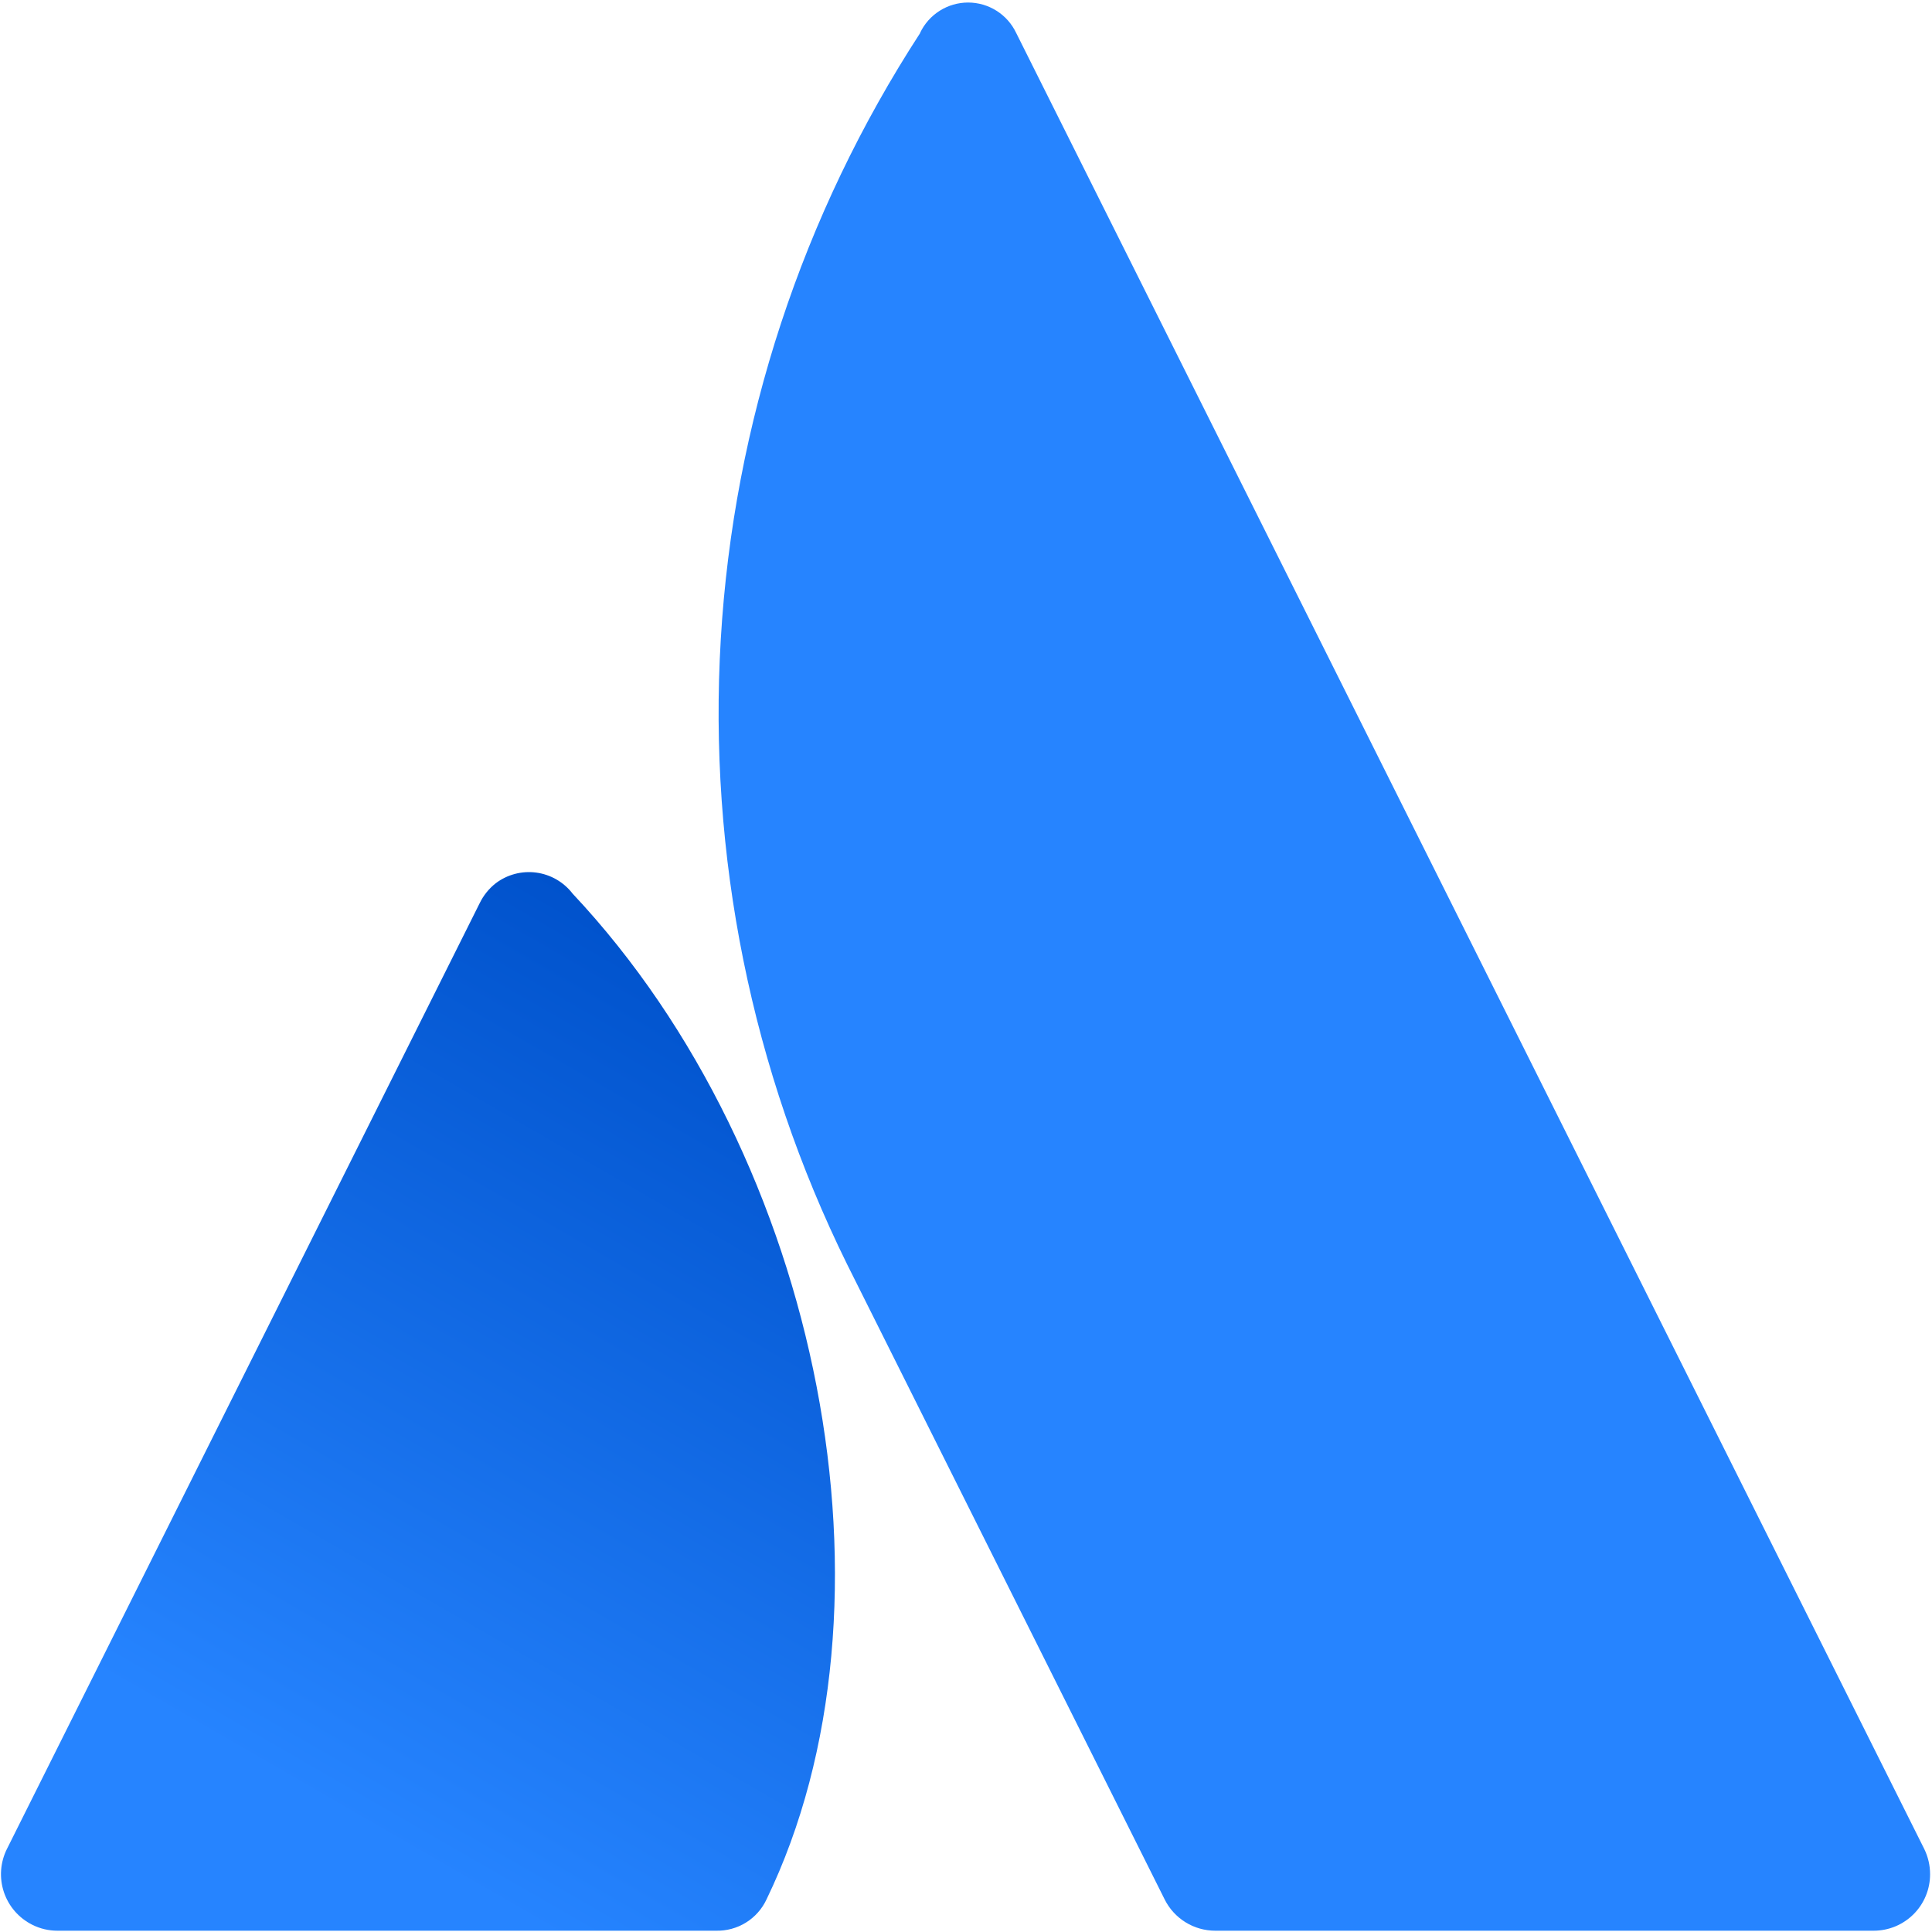
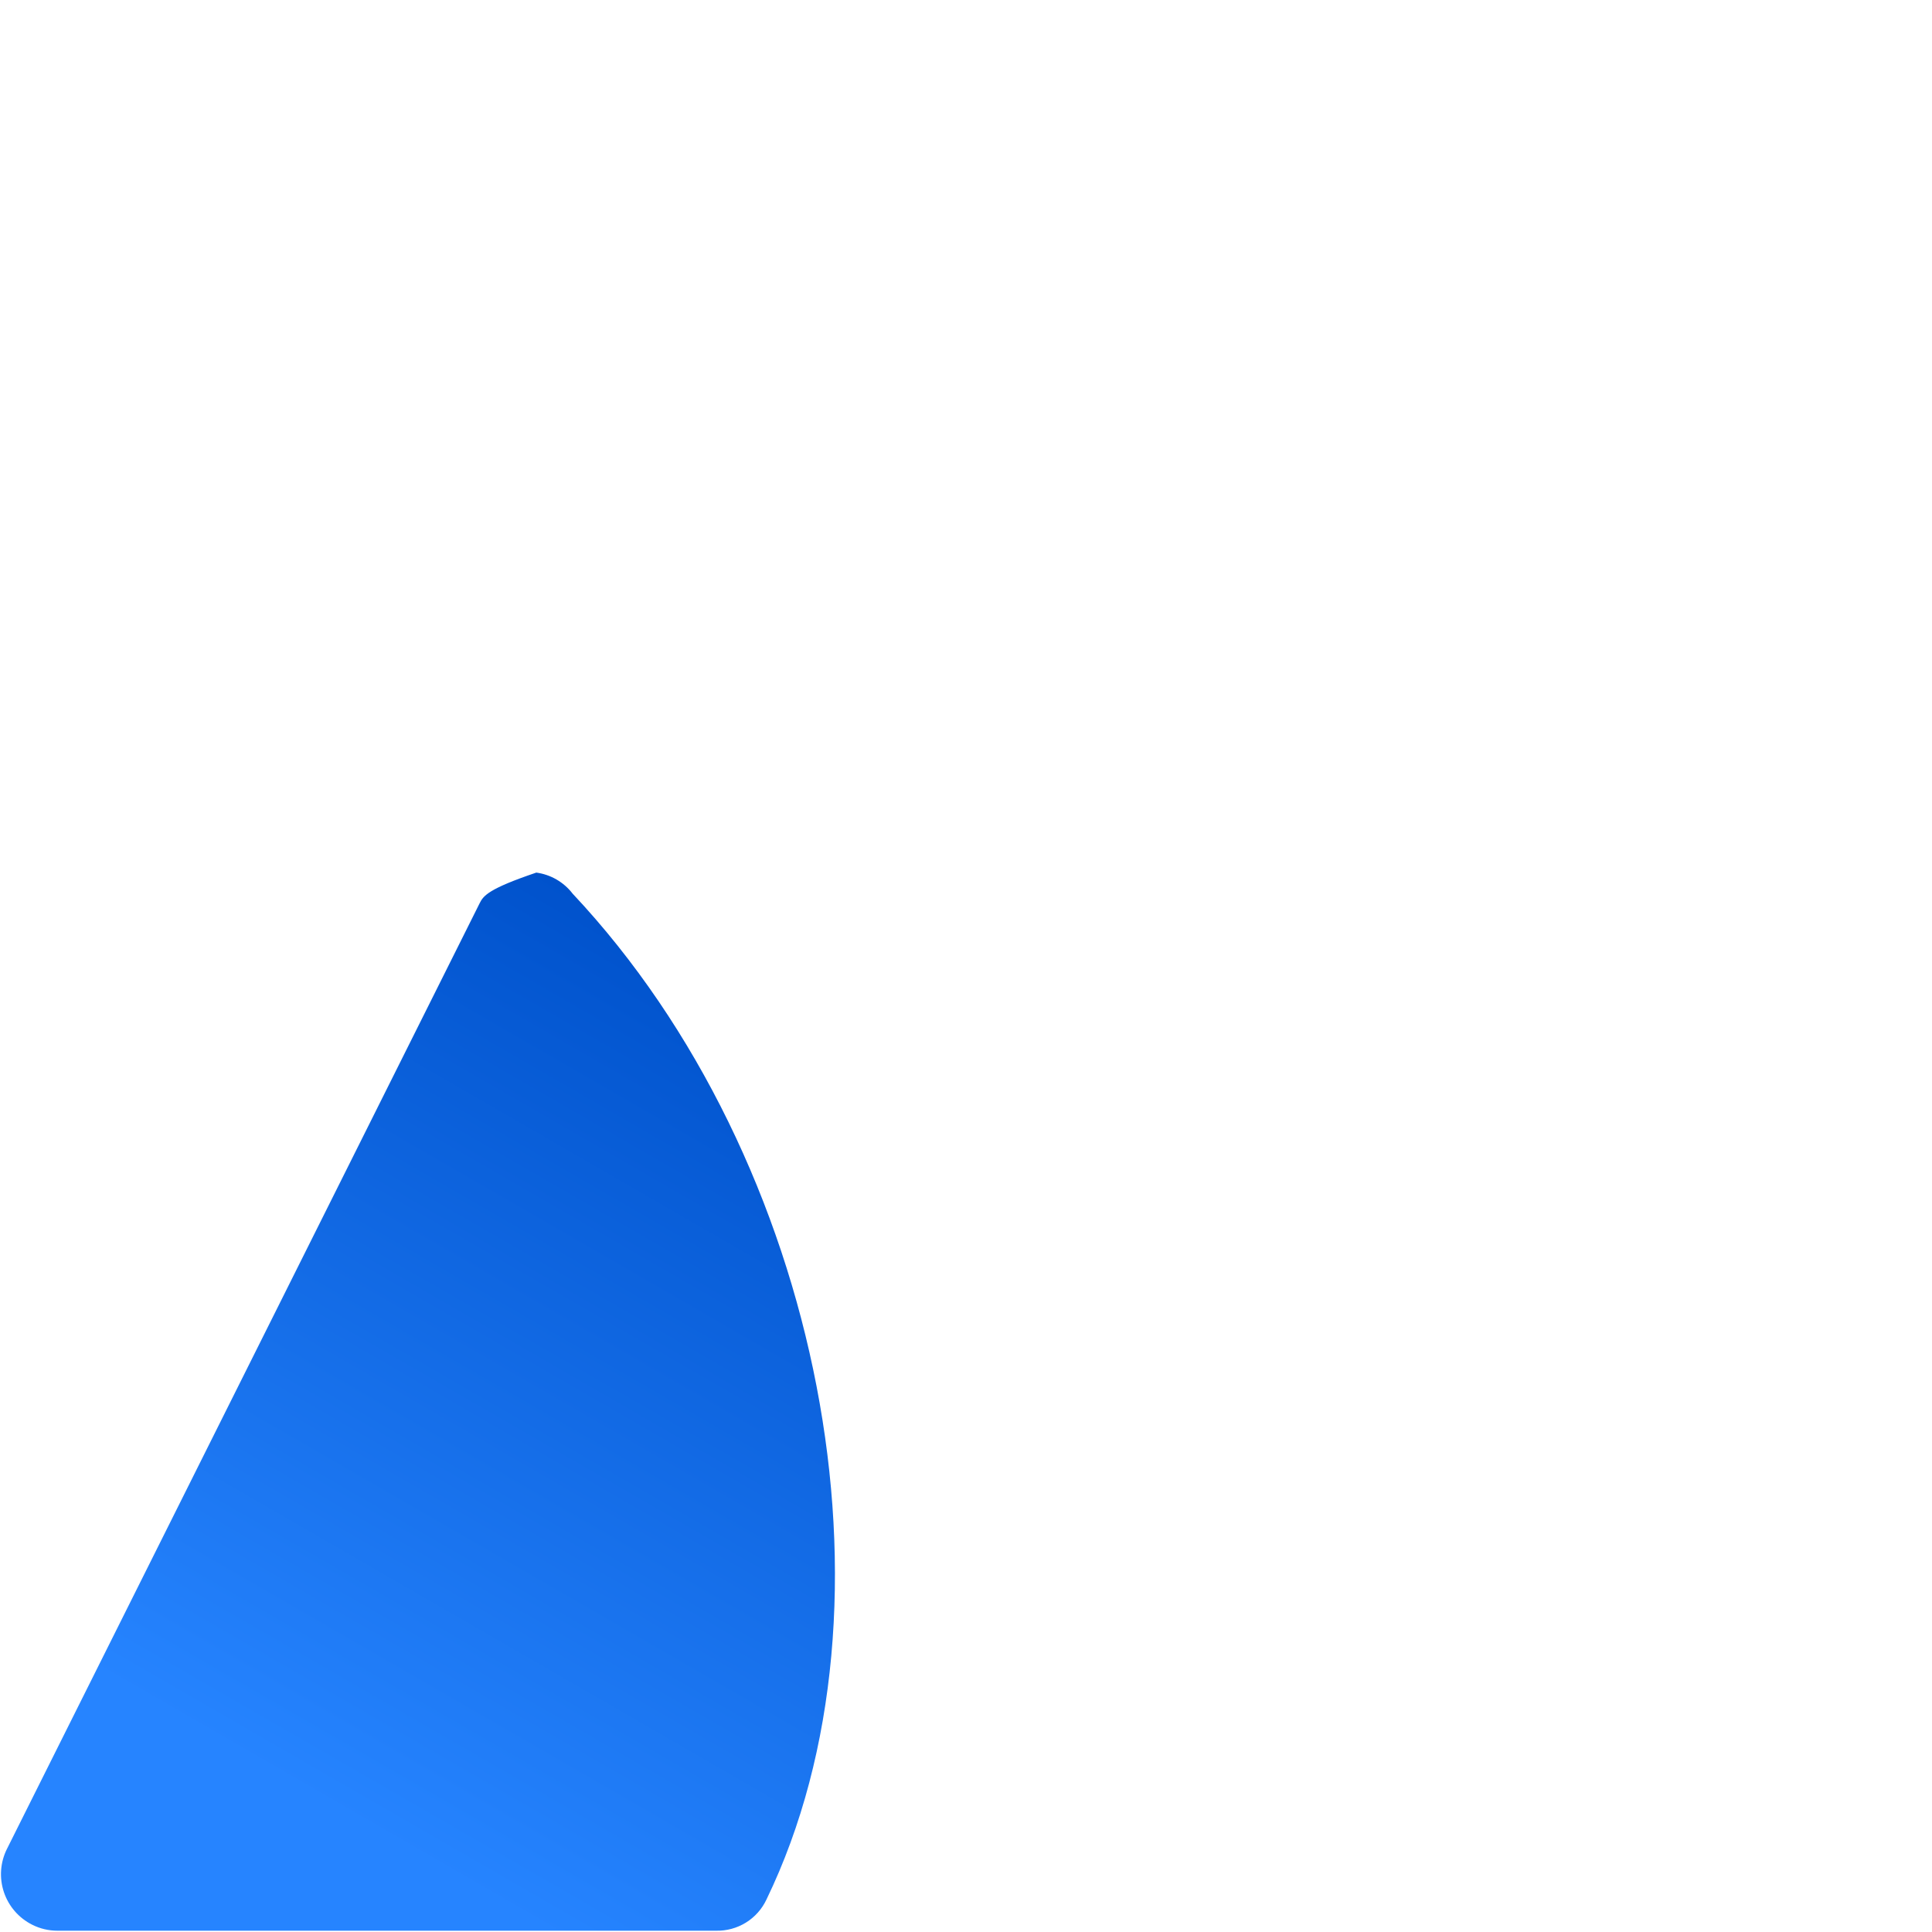
<svg xmlns="http://www.w3.org/2000/svg" width="400" height="400" viewBox="0 0 400 400" fill="none">
-   <path d="M118.561 185.026C116.728 182.634 114.022 181.065 111.035 180.662C108.048 180.26 105.024 181.057 102.623 182.879C101.211 183.993 100.072 185.415 99.292 187.036L1.436 382.803C0.05 385.577 -0.177 388.788 0.803 391.731C1.784 394.673 3.893 397.105 6.666 398.493C8.287 399.313 10.08 399.737 11.896 399.732H148.234C150.418 399.787 152.57 399.205 154.428 398.056C156.286 396.907 157.769 395.242 158.694 393.263C188.12 332.485 170.283 240.079 118.561 185.026Z" fill="url(#paint0_linear)" />
-   <path d="M190.486 6.876C166.092 44.415 151.875 87.651 149.23 132.342C146.586 177.033 155.605 221.643 175.402 261.797L241.134 393.263C242.106 395.206 243.598 396.84 245.446 397.983C247.293 399.125 249.422 399.731 251.594 399.732H387.905C389.442 399.735 390.965 399.435 392.386 398.848C393.807 398.262 395.098 397.4 396.185 396.313C397.272 395.226 398.134 393.935 398.72 392.514C399.307 391.093 399.607 389.57 399.603 388.033C399.605 386.22 399.19 384.431 398.392 382.803L210.388 6.821C209.495 4.937 208.086 3.345 206.325 2.231C204.563 1.116 202.522 0.524 200.437 0.524C198.352 0.524 196.31 1.116 194.549 2.231C192.787 3.345 191.378 4.937 190.486 6.821V6.876Z" fill="#2684FF" />
+   <path d="M118.561 185.026C116.728 182.634 114.022 181.065 111.035 180.662C101.211 183.993 100.072 185.415 99.292 187.036L1.436 382.803C0.05 385.577 -0.177 388.788 0.803 391.731C1.784 394.673 3.893 397.105 6.666 398.493C8.287 399.313 10.08 399.737 11.896 399.732H148.234C150.418 399.787 152.57 399.205 154.428 398.056C156.286 396.907 157.769 395.242 158.694 393.263C188.12 332.485 170.283 240.079 118.561 185.026Z" fill="url(#paint0_linear)" />
  <defs>
    <linearGradient id="paint0_linear" x1="172.43" y1="214.948" x2="69.096" y2="393.924" gradientUnits="userSpaceOnUse">
      <stop stop-color="#0052CC" />
      <stop offset="0.92" stop-color="#2684FF" />
    </linearGradient>
  </defs>
</svg>